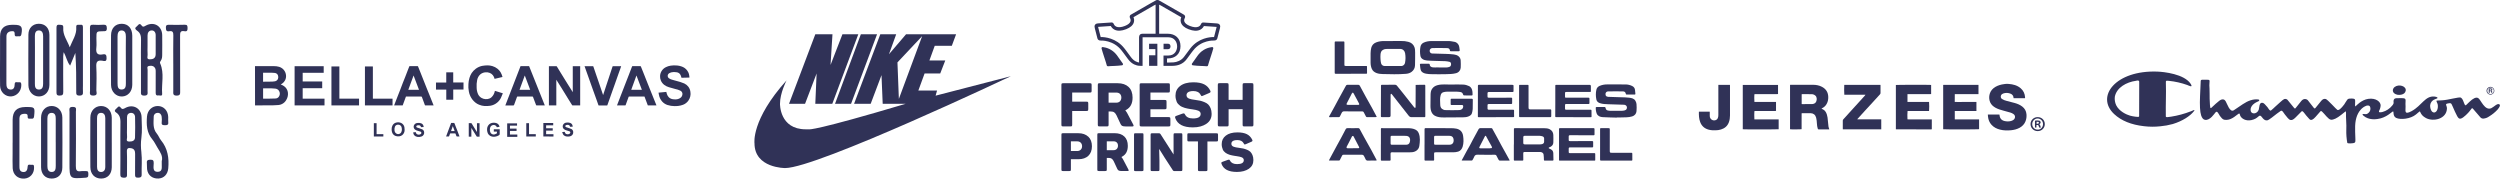
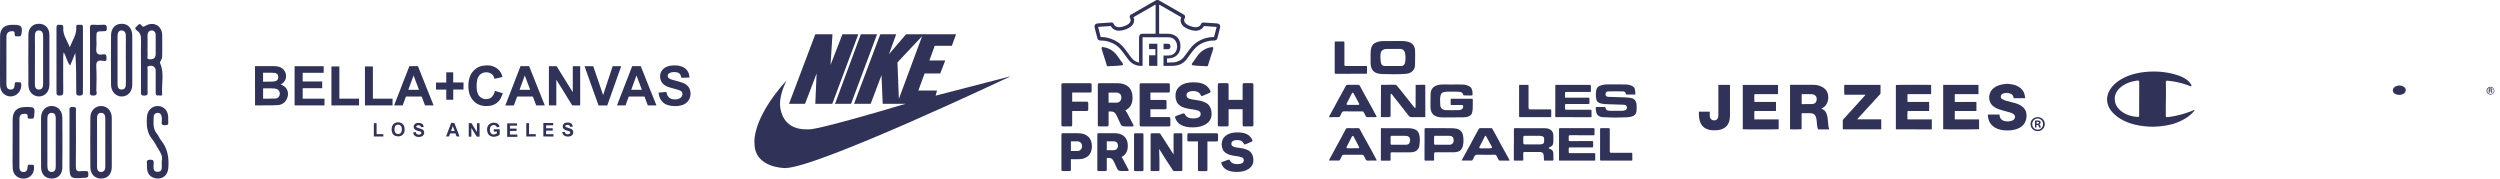
<svg xmlns="http://www.w3.org/2000/svg" id="Layer_2" data-name="Layer 2" viewBox="0 0 1191.09 85.08">
  <defs>
    <style>
      .cls-1 {
        fill: #303257;
        stroke-width: 0px;
      }
    </style>
  </defs>
  <g id="Layer_1-2" data-name="Layer 1">
    <g>
      <g id="Layer_2-2" data-name="Layer 2">
        <g id="Layer_1-2" data-name="Layer 1-2">
          <path class="cls-1" d="m121.48,31.51h9.04c.83-.01,1.67.1,2.47.33,1.1.32,2.04,1.05,2.63,2.03.35.55.56,1.17.63,1.82.12.84-.02,1.7-.38,2.46-.31.65-.79,1.21-1.38,1.62-.23.17-.46.32-.73.5.56.17,1.08.43,1.56.77.96.66,1.62,1.69,1.82,2.84.21,1.3-.06,2.63-.75,3.74-.47.85-1.2,1.54-2.08,1.96-.52.26-1.08.42-1.66.46-.82.06-1.66.12-2.47.13-2.89.03-5.78.04-8.67.05l-.02-18.71Zm3.87,15.5h2.54c1.14,0,2.29-.03,3.43-.09.57-.03,1.1-.29,1.45-.74.5-.62.67-1.44.46-2.21-.22-.96-1.03-1.66-2.01-1.75-.65-.08-1.3-.13-1.96-.14h-3.91v4.93Zm0-8.08h.27c1.39,0,2.77,0,4.16-.05.4,0,.8-.05,1.18-.14.64-.11,1.18-.52,1.45-1.11.17-.4.21-.83.13-1.26-.06-.91-.81-1.61-1.72-1.63-.75-.08-1.51-.08-2.25-.09h-3.23v4.27Z" />
          <path class="cls-1" d="m199.01,65.25l-.51-.13c-.86-.19-1.5-.9-1.61-1.78-.02-.04-.03-.08-.04-.12,0-.04,0-.08,0-.13l1.11-.14c.14,0,.15.08.18.18.07.45.39.81.83.94.49.16,1.02.09,1.46-.19.31-.18.42-.57.24-.88-.07-.13-.18-.22-.32-.28-.4-.15-.82-.26-1.23-.38-.52-.11-1-.33-1.43-.64-.52-.44-.73-1.14-.55-1.79.25-.75.92-1.27,1.7-1.32.58-.1,1.18-.05,1.74.14.65.2,1.13.77,1.22,1.44,0,.08.03.15.04.23,0,.04,0,.08,0,.12l-1.25.07c-.04-.14-.08-.28-.14-.41-.13-.28-.4-.46-.71-.5-.37-.07-.76-.02-1.11.13-.19.08-.32.27-.31.48,0,.21.14.4.34.46.39.15.81.25,1.21.39s.89.29,1.31.49c.53.26.87.78.9,1.37.11.83-.34,1.63-1.11,1.98-.29.1-.59.18-.9.23l-.09.04h-.98Z" />
          <path class="cls-1" d="m265.05,37.99v12.23h-3.53v-18.69h3.51c.12,0,.24.06.29.17.55.92,1.11,1.84,1.69,2.77s1.18,1.91,1.77,2.87c.52.84,1.04,1.68,1.56,2.52.52.84,1.07,1.72,1.66,2.63.29.46.55.93.89,1.43v-12.39h3.53v18.69h-3.59c-.12,0-.24-.06-.29-.17-.69-1.11-1.38-2.21-2.06-3.32l-2.5-4.07c-.62-1-1.24-1.99-1.87-2.99l-1.07-1.69Z" />
          <path class="cls-1" d="m154.22,31.53v3.16h-10.01v4.11h9.3v3.22h-9.3v4.98h10.4v3.22h-14.25v-18.69h13.85Z" />
          <path class="cls-1" d="m313.75,44.14l3.7-.36c.1.35.18.7.29,1.03.17.58.49,1.12.92,1.55.54.51,1.23.83,1.97.92.35.06.71.09,1.06.08.8.02,1.59-.18,2.28-.59.77-.44,1.22-1.27,1.17-2.15-.07-.63-.46-1.18-1.04-1.44-.78-.37-1.6-.64-2.45-.8-1-.28-2-.55-2.99-.84-.8-.24-1.55-.61-2.21-1.11-.73-.56-1.3-1.31-1.63-2.16-.26-.65-.38-1.36-.34-2.06.04-.82.28-1.62.7-2.32.49-.82,1.22-1.48,2.09-1.9.7-.35,1.44-.58,2.21-.7.86-.13,1.73-.17,2.6-.11,1.15.03,2.27.29,3.32.76,1.09.52,1.98,1.4,2.51,2.49.26.51.41,1.06.47,1.63.03.29.07.55.11.85-.04,0-.06.04-.07.04l-1.74.05-1.58.04c-.13,0-.25.03-.38.05-.15-.44-.27-.85-.44-1.25-.33-.79-1.07-1.33-1.92-1.41-.55-.08-1.11-.11-1.66-.08-.67.02-1.32.21-1.89.55-.68.4-.91,1.28-.51,1.96.1.17.24.32.4.44.55.37,1.17.63,1.82.77,1.19.34,2.4.64,3.58.99.66.2,1.31.44,1.94.72.73.35,1.36.86,1.87,1.49.55.71.91,1.55,1.02,2.45.26,1.48-.09,3-.96,4.22-.63.9-1.52,1.59-2.55,1.98-.73.27-1.49.46-2.26.55-.22.03-.45.04-.68.05-.35,0-.7.06-1.05.04-1.18,0-2.35-.18-3.48-.55-.96-.33-1.82-.9-2.5-1.66-.79-.91-1.32-2.01-1.52-3.2-.06-.32-.12-.65-.19-1.02Z" />
          <path class="cls-1" d="m312.74,50.23h-4.09c-.53-1.41-1.06-2.82-1.59-4.23h-7.28c-.14-.02-.27.06-.3.2-.46,1.31-.94,2.61-1.42,3.91-.04.07-.1.11-.18.12h-3.92l.42-1.11,1.34-3.48c.43-1.11.86-2.21,1.29-3.32l1.23-3.17,1.28-3.28c.37-1,.75-2,1.15-3,.17-.43.33-.86.5-1.28.04-.04.1-.07.16-.07h3.8c.09.01.16.06.2.14.4.97.79,1.94,1.17,2.91.45,1.11.89,2.25,1.33,3.36.57,1.44,1.14,2.87,1.72,4.31.45,1.11.91,2.25,1.36,3.38.61,1.51,1.21,3.02,1.82,4.52,0,.03,0,.06,0,.09Zm-9.51-14.27c-.84,2.3-1.66,4.54-2.48,6.81h5.06l-2.58-6.81Z" />
          <path class="cls-1" d="m191.83,50.23h-4.06c.12-.33.24-.63.36-.94.45-1.15.89-2.3,1.34-3.46s.91-2.32,1.37-3.49c.38-.97.75-1.94,1.11-2.92l1.11-2.77c.42-1.07.82-2.14,1.24-3.22.24-.63.46-1.18.71-1.81,0-.06.14-.11.22-.11h3.69c.12-.02.23.05.26.17.3.76.6,1.51.91,2.26.44,1.11.87,2.21,1.32,3.32.59,1.45,1.17,2.92,1.74,4.39.55,1.37,1.11,2.73,1.66,4.1s1.15,2.87,1.72,4.31l.08.17h-3.91c-.13.02-.25-.07-.28-.2-.46-1.25-.93-2.49-1.38-3.74-.04-.21-.24-.34-.45-.31h-7.17l-1.56,4.23Zm7.79-7.46l-2.58-6.81-2.51,6.81h5.09Z" />
          <path class="cls-1" d="m248.01,31.52h4.08l7.48,18.7h-3.89c-.17,0-.24-.06-.3-.23-.48-1.3-.97-2.6-1.46-3.87-.05-.07-.13-.11-.22-.12h-7.12c-.13-.02-.25.06-.27.19,0,0,0,0,0,0-.44,1.25-.91,2.48-1.36,3.73-.04.22-.24.36-.46.33h-3.74c2.42-6.26,4.83-12.5,7.25-18.73Zm2.04,4.51h-.05c-.82,2.24-1.64,4.48-2.47,6.74h5.07c-.85-2.25-1.7-4.5-2.55-6.74Z" />
          <path class="cls-1" d="m239.4,36.68l-3.76.89c-.14-.63-.42-1.23-.82-1.74-.38-.48-.88-.85-1.45-1.08-.66-.27-1.38-.38-2.09-.3-.9.06-1.75.41-2.44.98-.79.7-1.31,1.65-1.5,2.68-.25,1.18-.33,2.39-.25,3.59,0,1.09.24,2.17.68,3.18.35.74.92,1.36,1.63,1.77.58.34,1.24.54,1.91.58.7.06,1.4-.06,2.04-.35.3-.15.58-.33.82-.55.82-.77,1.37-1.79,1.57-2.89.03-.12.06-.17.19-.12l3.43,1.06.21.08c-.31.75-.59,1.5-.93,2.21-.43.85-1.03,1.61-1.77,2.21-.92.77-2.04,1.29-3.22,1.49-.46.08-.93.13-1.41.14-.46.03-.92.03-1.37,0-.91-.06-1.8-.27-2.64-.63-.63-.25-1.22-.59-1.75-1.02-.5-.41-.95-.87-1.36-1.37-.4-.52-.74-1.07-1.03-1.66-.35-.72-.59-1.48-.72-2.27-.22-1.16-.29-2.34-.2-3.51.05-1,.22-2,.5-2.96.24-.8.59-1.56,1.03-2.27.53-.8,1.2-1.51,1.98-2.07.88-.65,1.88-1.11,2.94-1.35.44-.1.88-.16,1.33-.19.47-.05.94-.07,1.41-.07.76.02,1.51.13,2.24.35.88.26,1.7.68,2.42,1.26.61.48,1.13,1.08,1.52,1.75.38.68.68,1.41.87,2.17Z" />
          <path class="cls-1" d="m278.48,31.53h3.97c.12-.02.23.06.25.17.45,1.34.91,2.67,1.36,4l1.2,3.49c.4,1.17.79,2.33,1.19,3.49.28.81.55,1.63.84,2.45,0,.04.04.07.07.13.55-1.61,1.05-3.2,1.58-4.79.57-1.74,1.14-3.47,1.72-5.2.39-1.17.78-2.33,1.15-3.5.02-.15.16-.26.31-.24,0,0,.01,0,.02,0h3.81c-.15.44-.29.87-.44,1.3-.24.69-.5,1.38-.75,2.07-.65,1.84-1.3,3.69-1.95,5.53-.4,1.13-.82,2.27-1.22,3.41l-1.95,5.53c-.09.24-.18.49-.26.73-.02.1-.11.16-.2.15h-3.87c-.12,0-.16-.04-.2-.15-.3-.88-.61-1.77-.93-2.65-.63-1.74-1.26-3.47-1.88-5.21-.55-1.56-1.11-3.12-1.66-4.68-.45-1.28-.91-2.56-1.37-3.84-.24-.74-.51-1.48-.78-2.21Z" />
          <path class="cls-1" d="m173.87,50.22v-18.56h3.78v15.35h9.37v3.21h-13.15Z" />
          <path class="cls-1" d="m171.06,47v3.22h-13.15v-18.56h3.78v15.34h9.37Z" />
          <path class="cls-1" d="m215.94,42.68v4.85h-3.32v-4.85h-4.9v-3.35h4.89v-4.87h3.32v4.84h4.9v3.35l-4.89.02Z" />
          <path class="cls-1" d="m228.48,65.12h-1.21c-.07-.01-.14-.05-.18-.12-.54-.87-1.08-1.74-1.62-2.61-.29-.46-.55-.93-.9-1.44v4.16h-1.24v-6.44h1.24s.07.04.09.08l2.11,3.42.48.74v-4.22h1.23v6.43Z" />
          <path class="cls-1" d="m235.27,61.59h2.81v2.23c.02.26-.12.51-.36.63-.57.35-1.21.58-1.88.67-.85.14-1.72-.04-2.46-.49-.49-.33-.87-.82-1.06-1.38-.22-.57-.31-1.18-.26-1.79.03-.89.43-1.74,1.11-2.32.43-.36.97-.59,1.53-.64.53-.07,1.07-.04,1.59.09.85.19,1.51.85,1.69,1.7.01.04.03.07.05.11l-1.31.23c-.07-.13-.13-.27-.2-.39-.34-.51-.95-.77-1.55-.66-.31.04-.6.15-.85.33-.36.28-.6.69-.66,1.15-.12.59-.1,1.19.08,1.77.25.91,1.19,1.46,2.1,1.21.02,0,.04-.01.07-.02.33-.11.64-.25.94-.42.05-.03.09-.08.11-.14v-.74h-1.49v-1.1Z" />
          <path class="cls-1" d="m186.59,61.61c-.03-.57.09-1.14.33-1.66.35-.82,1.07-1.41,1.94-1.58.79-.19,1.62-.1,2.35.26.79.41,1.35,1.17,1.48,2.05.07.39.1.79.09,1.2.03.95-.38,1.86-1.11,2.47-.42.34-.93.55-1.46.6-.59.09-1.19.03-1.75-.18-.74-.26-1.33-.84-1.6-1.57-.2-.51-.29-1.05-.27-1.6Zm4.88,0c0-.19-.04-.38-.06-.55-.01-.94-.78-1.69-1.71-1.67-.07,0-.14,0-.2.01-.62.03-1.15.43-1.36,1.01-.2.57-.26,1.17-.18,1.77.05.82.64,1.52,1.45,1.69.68.12,1.36-.18,1.72-.77.25-.46.37-.99.35-1.51v.03Z" />
          <path class="cls-1" d="m258.87,65.01v-6.42h4.7v1.11h-3.38v1.41h3.15v1.11h-3.15v1.72h3.5v1.11l-4.84-.03Z" />
          <path class="cls-1" d="m242.96,59.85v1.42h3.15v1.11h-3.15v1.72h3.51v1.11h-4.83v-6.43h4.7v1.08h-3.38Z" />
          <path class="cls-1" d="m267.81,62.93c.4-.05.76-.11,1.11-.14.08.01.14.07.17.14.18.89.91,1.15,1.73,1.01.3-.03.58-.19.76-.43.21-.26.18-.64-.07-.85-.05-.04-.11-.08-.17-.1-.42-.14-.84-.27-1.26-.39-.5-.12-.96-.33-1.37-.63-.53-.44-.74-1.15-.55-1.81.25-.75.93-1.27,1.71-1.32.57-.09,1.16-.05,1.72.13.66.2,1.14.77,1.23,1.46,0,.11.04.22.06.34l-1.27.07c-.05-.15-.1-.3-.17-.45-.14-.26-.4-.43-.69-.46-.37-.07-.76-.03-1.11.14-.19.08-.31.27-.3.48,0,.2.13.39.33.45.4.15.82.27,1.23.4.44.14.88.31,1.31.49.52.26.86.78.89,1.37.11.82-.33,1.61-1.07,1.96-.63.27-1.33.35-2,.25-.5-.05-.97-.24-1.37-.55-.25-.23-.44-.52-.55-.85-.1-.23-.19-.47-.27-.71Z" />
          <path class="cls-1" d="m214.95,58.58h1.39c.08.02.14.07.17.14.56,1.42,1.11,2.85,1.66,4.28.23.61.46,1.22.69,1.83,0,.06.04.12.06.19h-1.27c-.07,0-.13-.05-.17-.12-.15-.39-.3-.77-.44-1.17-.02-.11-.12-.18-.23-.17h-2.16c-.13-.02-.24.07-.27.19-.13.38-.27.74-.39,1.11-.03.12-.08.15-.19.15h-1.27c.81-2.15,1.61-4.29,2.41-6.44Zm1.66,3.87c-.3-.8-.59-1.58-.88-2.37-.29.8-.55,1.57-.84,2.36h.11l1.61.02Z" />
          <path class="cls-1" d="m182.64,63.92v1.11h-4.53v-6.34h1.31v5.23h3.22Z" />
          <path class="cls-1" d="m255.27,63.92v1.11h-4.53v-6.34h1.31v5.23h3.22Z" />
        </g>
      </g>
      <g id="Layer_2-3" data-name="Layer 2">
        <g id="Layer_1-2-2" data-name="Layer 1-2">
          <polygon class="cls-1" points="389.06 35.01 388.44 49.44 396.54 49.44 408.92 16.33 401.36 16.33 395.7 30.96 396.62 16.33 388.44 16.33 375.92 49.44 383.56 49.44 389.06 35.01" />
          <polygon class="cls-1" points="405.48 49.44 417.86 16.33 410.14 16.33 397.84 49.44 405.48 49.44" />
          <path class="cls-1" d="m446.47,43.14h-8.94l2.98-8.14h7.45l2.4-6.19h-7.56l2.54-6.99h8.14l2.04-5.5h-23.84l-8.14,9.51,3.44-9.51h-7.57l-12.49,33.12h7.91l5.15-13.64.57,13.64h11c-43.43,12.95-45.95,12.17-45.95,12.17h-1.72c-12.55,0-12.26-12.17-12.26-12.17,0-5.15,3.12-11.14,3.12-11.14-16.94,18.82-15.27,29.97-15.27,29.97,0,11.89,14.6,11.8,14.6,11.8,15.13,0,107.56-43.77,107.56-43.77-3.44.91-35.87,9.28-35.87,9.28l.69-2.44Zm-18.22,4l-.67-17.42,11.77-12.51-11.11,29.94Z" />
        </g>
      </g>
      <g>
        <path class="cls-1" d="m33.21,22.56c1.23-3.22,3.41-6.05,3.12-9.65-.12-1.55,1.12-.96,1.89-1.09,1.42-.23,1.29.73,1.29,1.65-.01,9.09,0,18.17,0,27.26,0,.97-.06,1.95.01,2.92.09,1.23-.12,1.87-1.64,1.89-1.66.02-1.56-.85-1.56-1.97.02-6.08.01-12.15-.42-18.36-.8,1.95-1.61,3.9-2.48,6.04-1.51-1.79-1.77-4.09-3.08-6.39-.11.95-.22,1.51-.22,2.07-.01,5.6-.05,11.2.02,16.79.02,1.33-.29,1.8-1.73,1.82-1.47.01-1.5-.67-1.5-1.76.02-10.14.03-20.28,0-30.42,0-1.05.09-1.68,1.39-1.56.98.1,1.96-.15,1.84,1.43-.28,3.5,1.99,6.19,3.1,9.34Z" />
        <path class="cls-1" d="m77.07,76.74c.66-2.25-.72-4.28-2.02-6.35-.82-1.3-1.44-2.76-2.42-3.92-2.78-3.25-2.91-7.05-2.6-10.98.24-2.96,2.46-5.05,5.24-4.98,2.77.06,4.8,2.25,4.87,5.27.02.81-.07,1.63.02,2.43.15,1.25-.45,1.46-1.54,1.44-1.02-.02-1.74-.04-1.58-1.39.11-.88.08-1.79-.02-2.67-.13-1.08-.8-1.84-1.91-1.83-1.09.02-1.86.74-1.88,1.84-.04,2.79-.55,5.67,1.53,8.11.78.91,1.16,2.16,1.92,3.08,3.25,3.95,3.92,8.51,3.48,13.41-.25,2.81-2.03,4.75-4.71,4.85-2.92.11-5.02-1.59-5.38-4.44-.12-.96.01-1.95-.1-2.91-.16-1.36.47-1.57,1.68-1.61,1.35-.05,1.58.47,1.58,1.67,0,1.65-.71,4.19,1.95,4.11,2.56-.07,1.74-2.58,1.88-4.25.01-.16,0-.32,0-.89Z" />
        <path class="cls-1" d="m6.02,67.97c0-3.65-.02-7.31,0-10.96.03-4.02,1.97-5.95,5.97-6.02.16,0,.32,0,.49,0,4.14-.02,4.21.11,3.77,4.36-.1.97-.44,1.31-1.33,1.19-.71-.09-1.83.39-1.74-.98.07-1.12-.41-1.37-1.42-1.35-1.17.02-2.12.27-2.42,1.53-.13.54-.08,1.13-.08,1.7,0,7.15,0,14.29-.01,21.44,0,1.35-.04,2.83,1.63,3.06,1.63.22,2.24-.97,2.28-2.47.05-1.59,1.27-.81,2-.94,1.15-.21,1.04.63,1.06,1.38.06,2.81-1.94,5.04-4.69,5.18-3.03.15-5.31-1.81-5.49-4.92-.13-2.35-.03-4.71-.04-7.06,0-1.71,0-3.41,0-5.12Z" />
        <path class="cls-1" d="m.02,28.72c0-3.81-.04-7.62.01-11.43.05-3.64,1.95-5.43,5.63-5.47.32,0,.65,0,.97,0,3.61,0,4.25.88,3.55,4.56-.18.95-.72.98-1.36.9-.68-.09-1.78.5-1.82-.88-.02-.86.04-1.59-1.22-1.55-1.17.04-2.1.36-2.54,1.47-.2.5-.17,1.11-.17,1.67-.01,7.22,0,14.43-.02,21.65,0,1.39.13,2.79,1.74,3.01,1.67.23,2.21-.96,2.21-2.48,0-1.59,1.24-.82,1.97-.97,1.01-.2,1.18.39,1.19,1.27.05,2.84-2.02,5.26-4.77,5.47-2.79.21-5.28-2.05-5.35-5.06-.09-4.05-.02-8.11-.02-12.16,0,0-.02,0-.02,0Z" />
-         <path class="cls-1" d="m82.55,30.27c0-4.46-.06-8.91.03-13.36.03-1.52-.29-2.33-1.97-2.03-1.38.25-1.53-.52-1.57-1.68-.05-1.33.6-1.41,1.62-1.39,2.43.04,4.86.09,7.29-.02,1.32-.06,1.4.55,1.41,1.58.02,1.1-.23,1.75-1.45,1.5-2.07-.41-2.13.78-2.11,2.36.06,8.75.02,17.5.04,26.24,0,1.21.09,2.08-1.68,2.08-1.88,0-1.6-1.06-1.6-2.17,0-4.37,0-8.75,0-13.12Z" />
        <path class="cls-1" d="m42.89,28.54c0-5.03.04-10.07-.03-15.1-.02-1.25.27-1.75,1.6-1.65,1.53.12,3.09.1,4.62,0,1.3-.08,1.82.22,1.83,1.68,0,1.57-.84,1.4-1.85,1.41-3.13.04-3.13.05-3.13,3.27,0,1.54.15,3.1-.03,4.62-.29,2.45.44,3.67,3.07,3.14,1.62-.33,1.8.51,1.8,1.89,0,1.8-1.28,1.24-2.01,1.13-2.4-.35-3.02.57-2.88,2.91.21,3.72.11,7.47.02,11.2-.02.95.86,2.46-1.42,2.5-2.16.03-1.58-1.31-1.59-2.39-.03-4.87-.01-9.74-.01-14.61Z" />
        <path class="cls-1" d="m33.11,67.93c0-4.87-.01-9.73.01-14.6,0-1.1-.52-2.44,1.61-2.4,2.04.03,1.43,1.33,1.43,2.3.03,8.6.08,17.2-.03,25.79-.03,1.96.37,2.88,2.47,2.53.71-.12,1.46.05,2.19-.04,1.16-.13,1.34.46,1.3,1.43-.04.91.12,1.61-1.29,1.72-7.69.57-7.69.62-7.69-7,0-3.24,0-6.49,0-9.73Z" />
        <path class="cls-1" d="m76.33,30.29c-.26-.59-.03-.92.24-1.3.66-.91.71-1.96.71-3.02.01-3.08.06-6.16,0-9.24-.09-4.38-3.96-6.63-7.81-4.53-.77.42-1.33.89-2-.05-1.13-1.57-1.65-.02-2.37.49-1.27.88-.37,1.55.3,2.03,1.59,1.13,1.84,2.64,1.79,4.45-.1,3.89-.03,7.78-.03,11.67,0,4.22,0,8.43,0,12.65,0,1.13-.25,2.14,1.62,2.11,1.96-.03,1.51-1.19,1.52-2.23.02-3.32-.02-6.65.03-9.97.01-.64-.48-1.64.5-1.88.9-.22,1.91-.3,2.72.53.65.67.63,1.45.63,2.26,0,3.32.03,6.65-.01,9.97-.01.94.32,1.42,1.25,1.23.66-.13,1.94.61,1.83-.79-.37-4.79,1.12-9.71-.91-14.38Zm-2.17-4.33c-.03,1.77-1.24,2.32-2.79,2.31-1.72,0-.99-1.35-1.04-2.15-.11-1.45-.03-2.91-.03-4.37,0-1.62.03-3.24,0-4.85-.03-1.34.66-2.33,1.87-2.4,1.26-.07,2,.89,2,2.24,0,3.07.04,6.15,0,9.22Z" />
        <path class="cls-1" d="m53.25,67.99c0-3.98.03-7.96,0-11.94-.03-3.28-2.21-5.58-5.16-5.54-2.84.04-5.02,2.28-5.04,5.47-.06,7.88-.05,15.75,0,23.63.02,3.38,2.14,5.5,5.22,5.46,2.99-.04,4.94-2.09,4.98-5.38.05-3.9.01-7.8.01-11.69Zm-3.08,11.6c0,1.29-.63,2.31-1.94,2.35-1.53.05-1.99-1.1-1.99-2.47,0-3.89,0-7.78,0-11.67,0-3.81.02-7.62-.01-11.43-.01-1.38.38-2.57,1.87-2.6,1.45-.03,2.06,1.1,2.06,2.48,0,7.78,0,15.56,0,23.34Z" />
-         <path class="cls-1" d="m67.37,72.64c-.29-2.41-.33-4.64,0-7.05.43-3.19.16-6.48.09-9.73-.09-4.21-3.98-6.47-7.72-4.45-.89.48-1.48.87-2.22-.12-.94-1.27-1.43-.08-2.05.42-.72.58-1.17,1.2-.15,1.87,2.27,1.5,2.1,3.76,2.06,6.06-.07,3.49-.02,6.98-.02,10.47,0,4.22.04,8.44-.03,12.66-.02,1.26.14,1.86,1.65,1.9,1.7.05,1.54-.87,1.53-1.97-.03-3.49.1-6.99-.05-10.47-.08-1.81.87-1.83,2.07-1.61,1.47.26,1.87,1.33,1.85,2.7-.03,3.25.02,6.49-.03,9.74-.02,1.06.13,1.63,1.42,1.58,1.14-.04,1.77-.14,1.73-1.56-.1-3.49.27-7.02-.14-10.46Zm-3.03-7.18c-.06,1.6-1.3,2.01-2.78,1.98-1.82-.03-.94-1.36-1.01-2.1-.14-1.44-.04-2.9-.04-4.36,0-1.7,0-3.39,0-5.09,0-1.24.68-2.06,1.86-2.11,1.21-.05,1.96.81,1.98,1.99.06,3.23.11,6.46-.02,9.69Z" />
        <path class="cls-1" d="m29.7,55.98c-.02-3.18-2.18-5.44-4.99-5.48-2.96-.05-5.12,2.24-5.15,5.56-.04,3.9,0,7.79,0,11.69,0,3.98-.03,7.96.01,11.94.03,3.28,2,5.35,4.99,5.38,3.07.03,5.11-1.92,5.14-5.21.07-7.96.06-15.91,0-23.87Zm-3.14,11.81c0,3.73-.02,7.46,0,11.19.01,1.49-.17,2.99-2.01,2.95-1.59-.03-1.97-1.37-1.97-2.81.02-7.54.01-15.08,0-22.62,0-1.47.46-2.75,2.07-2.72,1.64.03,1.93,1.39,1.91,2.83-.04,3.73-.01,7.46-.01,11.19Z" />
        <path class="cls-1" d="m63.02,28.7c0-3.9.03-7.79,0-11.69-.03-3.49-1.94-5.64-4.96-5.68-3.06-.04-5.13,2.05-5.16,5.5-.06,7.88-.06,15.75,0,23.63.03,3.23,2.39,5.6,5.24,5.51,2.81-.09,4.85-2.37,4.88-5.57.04-3.9,0-7.79,0-11.69Zm-3.06-.06c0,3.65-.02,7.3.01,10.94.01,1.48-.1,2.99-1.92,3.07-1.87.08-2.04-1.42-2.04-2.91.02-7.46.03-14.92-.01-22.37,0-1.47.36-2.84,1.88-2.86,1.67-.03,2.12,1.36,2.09,2.94-.06,3.73-.02,7.46-.02,11.19Z" />
        <path class="cls-1" d="m23.54,16.61c-.03-3.26-2.02-5.3-5.06-5.29-2.87.01-4.94,2.07-4.95,5.14-.05,8.04-.05,16.07,0,24.11.02,3.11,2.26,5.41,5.06,5.38,2.84-.03,4.93-2.3,4.95-5.48.03-3.9,0-7.79,0-11.69,0-4.06.03-8.12,0-12.18Zm-3,23.34c0,1.45-.36,2.75-2.03,2.71-1.69-.03-1.91-1.37-1.89-2.81.05-3.81.02-7.62.02-11.43,0-3.73.04-7.46-.02-11.19-.02-1.49.37-2.77,1.96-2.73,1.55.04,1.97,1.33,1.97,2.82-.04,7.54-.03,15.08-.01,22.62Z" />
      </g>
      <g id="Layer_2-4" data-name="Layer 2">
        <g id="Layer_1-2-3" data-name="Layer 1-2">
-           <path class="cls-1" d="m1187.03,51.51c-3.26,1.5-5.05-4.09-6.36-4.8-.97-.54-2.36.09-4.18,1.85l-1.57,1.52c-.62.6-1.07-1.56-1.53-2.42-.2-.46-.52-.86-.93-1.16-.88-.44-5.98,1.16-8.99,1.29l-2.36.11c-.76.04.17,1.07.31,1.88.31,1.73-.34,3.48-1.38,3.76-1.83.47-2.36-2.49-2.2-3.53.38-2.57,3.08-2.96,3.26-3.1.54-.38,0-.77-1.19-.9-4.48-.49-5.98,4.24-10.95,6.95-3.83,2.09-2.73-.6-2.86-2.21-.31-3.85,1.3-4.12-3.7-3.97-.38,0-1.52-.13-1.86.68-.54,1.28.42,1.42-.78,2.81-1.2,1.51-2.85,2.6-4.72,3.1-2.56.58-1.39-.69-1.16-1.43.17-.5.29-1.02.34-1.55.15-1.78-2.15-3.84-5.91-3.29-3.3.49-5.83,3.37-5.91,3.44l-.19.12h-.1c-.09-.4-.11-.82-.06-1.23.03-1.93.3-2.4-1.4-2.47-1.98-.1-2.07.27-2.41.67-.54.66-.88,1.48-1.38,2.15-1.49,1.99-2.57,2.86-3.24,2.6-.42-.16-4.69-5.02-5.56-5.22-.87-.19-1.49.13-2.15.91l-2.79,3.43c-.23.28-.51.21-.84-.23l-2.69-3.44c-.5-.63-1.98-1.18-3.16.28l-2.78,3.47c-.18.21-.41.15-.7-.21l-3.13-3.83c-.42-.39-1.02-.51-1.56-.32-.73.26-2.6,2.21-4.3,3.64-.61.54-1.14,1.13-1.78,1.61l-.24.18c-.6.29-1.16-.97-1.67-1.61-1-1.22-1.71-1.89-2.12-2.01-1.91-.57-1.67,2.25-2,3.22-.78,2.25-3.87,2.47-3.89.06,0-2.75,3.56-3.94,3.76-4.06.3-.2.84-.77-.32-.88-2.2-.21-4.58.55-7.16,2.28l-4.27,2.88c-1.91,1.27-3.28-3.36-3.81-4.13-.24-.36-.64-1.3-1.99-.98-.57.13-1.5.8-2.79,1.99l-2.2,2.03c-.16.15-.3.11-.41-.1s-.23-1.64-.32-4.3c-.05-1.61.04-3.26-.06-4.88-.1-1-.1-2.01,0-3.01,0-.18.04-.37.03-.54,0-.72-.57-.59-1.95-.61-1.3,0-2.24-.21-2.27.6l-.32,7.06c-.2,4.52-.04,7.63.51,9.3.42,1.32,1.07,2.04,1.88,2.15,2.38.38,4.49-3.03,4.86-3.41s.63-.77,1.21-.08c.4.48.63,1.07,1,1.61,1.41,1.9,1.89,1.91,3.31,1.88,2.48-.06,4.97-2.6,5.54-2.89.72-.38.63.39.76.73.6,1.64,2.83,2.84,5.41,2.27,3.22-.71,3.3-2.39,4.3-2.06.65.21,1.46,2.42,3.16,2.2.97-.12,3.22-2.15,4.66-3.2,1.02-.76,1.61-1.18,1.79-1.29.95-.54,1.07.78,3.36,3.32.83.91,1.74,1.82,3.69-.16l2.91-2.94c.66-.66,1.52,1.41,3.59,3.48.12.14.25.28.4.39.65.45,1.56.03,2.69-1.27l2.31-2.63c.2-.23.47-.18.82.14,1.34,1.22,2.94,3.72,4.23,3.84,1.17.1,2.78-.67,4.84-2.3l1.96-1.57c.63-.5.18,1.17.44,4.67.09,1.34.1,2.69.05,4.04-.06,2.07.1,4.15.47,6.19.32.47,2.64.19,3.07.09,1.01-.24.78-1.04.77-2.47,0-.96-.1-1.91-.1-2.86,0-.49.04-.98,0-1.47-.1-3.89.75-6.88,2.54-8.98.78-.94,1.8-1.66,2.96-2.06.96-.18,1.52.06,1.68.75.28.95,0,1.97-.73,2.65-1.05,1.02-1.53.6-2.47.59-.63,0-.63.27,0,.83,2.51,2.23,6.15,1.64,6.62,1.57,4.3-.54,6.89-3.51,7.43-3.62s-.27,2.27,1.56,3.11c2.04.95,6.82.48,9.39-1.66l1.61-1.36c.67-.54.12,1.47,3.17,3.08,3.55,1.88,9.81.4,9.98-4.54.05-1.42-1.16-2.15.34-2.41,2.25-.42,1.53-.16,3.48,3.9.54,1.07.87,1.76,1,2.02.37.61.75,1.5,1.78,1.28,1.34-.3,3.76-3,3.96-3.26l1.27-1.61c.14-.18.34-.11.59.19l3.56,4.13c.38.4.93.6,1.48.54.95-.1,1.87-.45,2.64-1.02,1.53-.91,2.92-2.05,4.11-3.37.99-1.2,1.27-1.98.85-2.33-.98-.82-2.62,1.15-3.86,1.72" />
          <path class="cls-1" d="m1043.72,53.06c-3,1.17-6.12,2.02-9.31,2.52-2.91.45-2.52.27-2.54-.88-.09-5.01.2-10.03.03-15.05-.04-1.32,0-1.26,1.47-1.13,2.99.31,5.93.98,8.75,1.99.57.2,2.98,1.55,1.57-.6-3.04-4.63-12.68-5.69-15.89-5.8-19.75-.73-29.56,11.82-20.54,20.24,3.4,3.17,8.15,5.1,14.25,5.78,2.57.31,5.17.32,7.75.04,2-.18,3.98-.54,5.91-1.07,4.8-1.46,8.26-3.87,9.92-5.91,1.2-1.48-.43-.47-1.38-.1m-24.56,2.17c.02.15-.05.31-.18.4-.25.16-2.82-.17-4.15-.56-1.7-.49-5.16-2.02-6.62-5.01-.56-1.24-.78-2.6-.63-3.96.84-4.43,5.58-7.02,10.09-7.63.33-.12.68-.16,1.03-.11.48.07.48.24.51.61l-.04,16.26Z" />
          <path class="cls-1" d="m1142.12,45.13c.73.18,3.68.24,4.05-1.92.37-2.15-3.22-3.33-5.28-1.76-1.16.89-1.49,3,1.24,3.68" />
          <path class="cls-1" d="m1186.54,45.09c1.03,0,1.86-.84,1.85-1.86,0-1.03-.84-1.86-1.86-1.85-1.02,0-1.85.83-1.85,1.85,0,1.02.84,1.85,1.86,1.85m0-3.4c.87-.02,1.59.66,1.61,1.53.02.87-.66,1.59-1.53,1.61-.87.02-1.59-.66-1.61-1.53,0,0,0-.01,0-.02,0-.87.7-1.57,1.56-1.57" />
          <path class="cls-1" d="m1186.15,43.42h.41c.19,0,.39.16.39.49,0,.12,0,.24.03.35h.41c-.05-.21,0-.43-.04-.64-.03-.18-.16-.32-.34-.37.25-.06.42-.28.41-.54,0-.32-.26-.58-.57-.58-.02,0-.03,0-.05,0h-1.07v2.12h.44v-.85Zm0-.9h.54c.17,0,.31.13.32.31,0,0,0,0,0,0,0,.17-.13.3-.3.31,0,0,0,0,0,0h-.54l-.02-.62Z" />
        </g>
      </g>
      <g>
        <path class="cls-1" d="m867.82,51.74c.41.23.81.4,1.16.65.74.55,1.13,1.35,1.41,2.2.3.9.39,1.84.46,2.78.08.97.17,1.94.3,2.9.06.45.26.88.4,1.35-.1,0-.21.03-.33.03-1.53,0-3.06,0-4.59,0-.46,0-.47,0-.61-.43-.25-.76-.32-1.55-.38-2.34-.07-.92-.1-1.86-.35-2.76-.18-.64-.45-1.24-1.01-1.66-.46-.34-.98-.51-1.55-.52-1.38,0-2.76,0-4.14,0-.06,0-.12.02-.23.04-.03,1.27-.01,2.53-.01,3.8,0,1.26,0,2.52,0,3.76-.35.13-4.99.15-5.51.04v-21.15c.15-.01.28-.03.41-.03,3.52,0,7.05-.02,10.57,0,1.48.01,2.92.27,4.25.98,1.93,1.03,2.93,2.63,2.98,4.82.02.99-.13,1.94-.53,2.85-.48,1.07-1.22,1.91-2.28,2.45-.14.07-.28.15-.42.23Zm-9.44-2.18c.11.02.17.04.23.04,1.59,0,3.18.02,4.76-.01.36,0,.74-.14,1.07-.29.91-.42,1.18-1.53,1.1-2.42-.05-.54-.25-1.02-.68-1.37-.5-.42-1.09-.63-1.73-.64-1.47-.02-2.94-.02-4.4-.02-.11,0-.23.03-.35.05v4.68Z" />
        <path class="cls-1" d="m925.8,61.58v-21.08s.02-.02.03-.03c.01,0,.02-.02.03-.03.04-.01.09-.02.13-.02,5.47,0,10.95,0,16.42,0,.06,0,.12.01.21.03v4.39h-11.29c-.04,1.26,0,2.46-.02,3.72,1.16.06,2.3.02,3.43.02,1.15,0,2.31,0,3.46,0s2.27,0,3.44,0v4.3h-10.31v4.01h11.58v4.67c-.35.12-16.68.14-17.13.01Z" />
        <path class="cls-1" d="m835.84,56.9h11.58v4.67c-.35.11-16.62.13-17.1.02v-21.14h16.8v4.38c-1.24.04-2.48.01-3.72.02-1.26,0-2.52,0-3.78,0-1.24,0-2.49,0-3.72,0-.12.33-.14,3.17-.03,3.73h10.29v4.28c-1.13.06-2.26.02-3.39.03-1.15,0-2.31,0-3.46,0h-3.4c-.12.36-.16,3-.06,4.01Z" />
        <path class="cls-1" d="m903.26,61.59v-21.1c.33-.1,16.18-.13,16.8-.03v4.35c-.13.01-.27.03-.41.03-3.43,0-6.87,0-10.3,0-.18,0-.35,0-.56,0v3.73c.87.01,1.72,0,2.56,0,.87,0,1.74,0,2.61,0h2.56c.85,0,1.71,0,2.55,0,.11.41.11,3.91,0,4.31h-10.23c-.11.35-.14,3.26-.05,3.97.18.01.36.03.55.03,3.49,0,6.99,0,10.48,0,.17,0,.35,0,.56,0v4.66s-.03.04-.04.05c-.01,0-.03.02-.04.02-.1.01-.21.03-.31.03-5.52,0-11.04,0-16.56-.01-.04,0-.08-.02-.18-.05Z" />
        <path class="cls-1" d="m947.1,54.57h5.48c.03.11.06.21.07.31.16,1.55.96,2.47,2.47,2.8.99.22,2,.23,2.98-.03.38-.1.77-.27,1.1-.49.96-.63,1.22-2.07.05-2.85-.43-.29-.91-.53-1.41-.68-1.08-.34-2.19-.61-3.29-.91-1.32-.36-2.63-.73-3.83-1.4-1.08-.61-1.98-1.39-2.51-2.54-.93-2.04-.6-5.04,1.61-6.79,1.17-.93,2.51-1.44,3.95-1.75,1.07-.23,2.16-.36,3.25-.26,2.09.17,4.08.66,5.72,2.08,1.28,1.1,1.94,2.52,2.07,4.2,0,.12,0,.24,0,.36,0,.04-.02.08-.04.15h-5.4c-.01-.05-.03-.11-.04-.16-.05-1.02-.6-1.68-1.52-2.02-1.04-.39-2.11-.43-3.18-.13-.24.07-.47.19-.69.32-.82.48-.98,1.8-.1,2.39.62.41,1.31.65,2.02.84,1.36.36,2.73.69,4.08,1.07,1.26.35,2.46.85,3.52,1.66,1.21.92,1.89,2.15,2.03,3.66.11,1.16-.03,2.3-.47,3.4-.55,1.38-1.53,2.38-2.82,3.08-1.26.68-2.62,1.02-4.03,1.16-1.78.18-3.56.15-5.31-.3-1.54-.39-2.92-1.08-4.01-2.27-1.01-1.1-1.53-2.42-1.69-3.88-.03-.31-.05-.62-.07-.98Z" />
        <path class="cls-1" d="m896.3,61.63h-18.3c-.01-.16-.03-.3-.03-.45,0-1.23,0-2.46,0-3.69,0-.26.08-.44.26-.64,1.22-1.34,2.43-2.68,3.65-4.03,1.49-1.64,2.98-3.27,4.47-4.91.73-.8,1.45-1.59,2.17-2.4.08-.08.13-.19.25-.37-.91,0-1.74,0-2.57,0-.84,0-1.68,0-2.52,0h-4.98c-.09-.36-.12-4.18-.03-4.72h17.24c.01.12.04.23.04.34,0,1.18,0,2.37,0,3.55,0,.26-.09.45-.26.64-1.18,1.29-2.35,2.59-3.54,3.88-1.16,1.27-2.33,2.53-3.5,3.8-1.22,1.34-2.44,2.68-3.66,4.02-.03.03-.05.07-.08.13.13.15.3.09.45.09,1.35,0,2.7,0,4.05,0,2.11,0,4.23,0,6.34,0h.55v4.73Z" />
        <path class="cls-1" d="m818.69,40.43h5.52c0,.17.02.31.02.46,0,4.71,0,9.42,0,14.13,0,1.1-.15,2.18-.53,3.22-.66,1.79-1.96,2.9-3.76,3.45-.85.26-1.72.38-2.61.39-1.07.02-2.12-.01-3.17-.28-2.02-.52-3.42-1.72-4.15-3.69-.58-1.58-.64-3.21-.6-4.9h5.16c0,.17.02.32.02.46,0,.54,0,1.08,0,1.62.02,1.59,1.66,2.57,3.08,1.83.36-.19.61-.48.76-.86.19-.47.25-.95.25-1.45,0-4.6,0-9.21,0-13.81,0-.18,0-.36,0-.58Z" />
        <path class="cls-1" d="m970.86,55.81c1.55-.05,3.35,1.14,3.36,3.3.01,1.84-1.41,3.38-3.41,3.36-1.93-.01-3.39-1.52-3.39-3.35,0-2,1.65-3.37,3.44-3.32Zm-.06,5.94c1.21.12,2.58-.93,2.57-2.64,0-1.56-1.22-2.65-2.59-2.66-1.3,0-2.57,1.15-2.55,2.7.02,1.67,1.35,2.68,2.57,2.6Z" />
        <path class="cls-1" d="m971.59,59.17c.54.42.54,1.04.74,1.62h-.78c-.07-.21-.15-.42-.21-.63-.15-.53-.27-.63-.81-.62-.07,0-.15.01-.27.03-.02.4-.04.79-.06,1.21h-.67v-3.27c.42-.15.87-.1,1.31-.11.24,0,.48.03.71.08.41.1.64.39.68.8.03.36-.16.62-.48.79-.04.02-.07.05-.16.11Zm-1.28-.14c.29-.04.53-.06.76-.12.24-.06.35-.25.34-.46,0-.21-.15-.39-.39-.43-.23-.03-.46,0-.71,0v1.01Z" />
      </g>
      <g>
        <path class="cls-1" d="m663.61,19.54c1.3,0,2.6.03,3.9,0,1.18-.04,2.33.08,3.46.39,1.36.37,2.38,1.12,2.91,2.52.33.87.32,1.75.34,2.63.03,2.01-.02,4.02-.06,6.03-.03,1.3-.61,2.36-1.63,3.13-.77.58-1.7.85-2.66.93-3.73.31-7.47.2-11.2.1-.96-.03-1.93-.12-2.85-.47-.99-.39-1.79-.97-2.23-1.97-.42-.96-.59-1.96-.6-3-.01-1.48-.04-2.97,0-4.45.03-.87.1-1.76.32-2.6.32-1.22,1.09-2.09,2.32-2.58,1.23-.49,2.49-.65,3.8-.64,1.39,0,2.78,0,4.18,0h0Zm.04,11.91s0,0,0,0c1.36,0,2.72.02,4.08,0,.76-.01,1.51-.7,1.66-1.44.31-1.56.33-3.12.05-4.69-.21-1.17-1.12-2-2.32-2.01-2.27-.03-4.54-.03-6.81.02-.47,0-.97.2-1.4.42-.89.46-1.12,1.34-1.19,2.25-.05.72-.05,1.45,0,2.18.04.66.12,1.32.27,1.95.19.79.86,1.3,1.67,1.32,1.33.02,2.66,0,3.99,0Z" />
        <path class="cls-1" d="m691.83,40.27c1.82,0,3.63-.07,5.44.03.88.05,1.79.33,2.59.7,1.1.51,1.54,1.56,1.67,2.72.05.44.04.88.06,1.31.01.29-.12.47-.42.46-1.23,0-2.45,0-3.68-.03-.13,0-.34-.2-.38-.34-.2-.73-.61-1.21-1.39-1.29-.55-.06-1.11-.15-1.66-.15-1.56-.02-3.12-.03-4.68,0-.6.01-1.21.1-1.78.28-.63.2-1.01.68-1.21,1.35-.45,1.51-.25,3.04-.21,4.55.02.72.18,1.55.87,2.02.41.28.93.55,1.41.57,2.27.06,4.54.09,6.81,0,1.05-.04,1.85-.69,1.85-1.81,0-.41-.17-.6-.6-.6-1.59,0-3.18,0-4.77,0-.52,0-.61-.09-.6-.59,0-.59,0-1.18,0-1.77-.01-.61.05-.65.66-.64,1.62.02,3.24.01,4.86.01,1.48,0,2.97,0,4.45-.01.43,0,.59.16.58.59-.03,1.42.01,2.85-.05,4.27-.03.7-.18,1.4-.38,2.07-.23.78-.9,1.19-1.61,1.49-.83.35-1.72.43-2.62.44-3.02.01-6.05.05-9.07.06-.77,0-1.55,0-2.31-.14-1.43-.25-2.74-.77-3.49-2.14-.54-.98-.64-2.07-.65-3.16-.02-1.83,0-3.66.06-5.49.03-.94.15-1.89.72-2.71.63-.91,1.48-1.44,2.54-1.73,2.31-.63,4.67-.22,7-.32Z" />
        <path class="cls-1" d="m674.47,40.47c.32-.01.6-.03.88-.04,1.12-.02,2.24-.05,3.36-.05.11,0,.25.14.33.25.05.07.02.21.02.31,0,4.81,0,9.62.01,14.43,0,.31-.06.46-.43.45-2-.02-4-.04-5.99,0-.67.02-1.09-.17-1.51-.71-1.8-2.35-3.65-4.66-5.48-6.98-.85-1.08-1.68-2.16-2.54-3.24-.08-.1-.23-.16-.35-.23-.08.13-.22.26-.23.39-.03.36-.01.73-.01,1.09,0,2.83,0,5.66,0,8.49,0,.12,0,.24,0,.36q.03.81-.77.81c-1.15,0-2.3-.01-3.45,0-.29,0-.41-.08-.41-.39.02-4.74.03-9.47.05-14.21,0-.8,0-.8.81-.8,1.97-.01,3.93-.05,5.9-.03.28,0,.64.15.82.36,1.06,1.25,2.08,2.54,3.1,3.83,1.12,1.4,2.22,2.82,3.33,4.23.62.79,1.24,1.58,1.88,2.36.11.13.29.21.44.31.07-.16.21-.33.21-.49.02-2.39.03-4.78.03-7.17,0-1.09,0-2.18,0-3.36Z" />
-         <path class="cls-1" d="m686.06,19.55c1.17,0,2.33.03,3.5,0,1.19-.04,2.35.16,3.5.4,1.14.24,2.03,1.25,2.18,2.4.06.48.14.96.2,1.44.06.48-.1.63-.57.63-1.2,0-2.39,0-3.59,0-.28,0-.46-.04-.48-.38-.05-.64-.52-1.1-1.18-1.12-1.42-.05-2.84-.07-4.26-.07-.98,0-1.97.02-2.95.06-.58.02-1.05.41-1.2.89-.17.57-.01,1.14.47,1.48.19.13.47.2.71.21,2.18.07,4.35.11,6.53.19,1.25.05,2.51.08,3.75.26.76.11,1.55.3,2.2.83.66.53,1,1.23,1.05,2.02.07,1.13.07,2.27.02,3.4-.05,1.18-.84,2.3-2.19,2.67-1.65.45-3.32.43-4.99.48-2.18.06-4.36.04-6.54,0-.94-.01-1.89-.05-2.8-.23-1.06-.21-2.14-.62-2.52-1.75-.28-.86-.29-1.81-.4-2.72,0-.08.19-.26.29-.26,1.36-.02,2.72-.03,4.08-.01.1,0,.29.2.29.31.04,1.02.74,1.34,1.56,1.42.63.06,1.27.02,1.9.02,1.5.01,3,.06,4.49.03.53-.01,1.08-.14,1.57-.35.5-.21.66-.74.66-1.26,0-.49-.2-.94-.69-1.07-.69-.17-1.41-.3-2.12-.33-1.53-.08-3.05-.08-4.58-.13-1.36-.04-2.72-.07-4.08-.19-.78-.07-1.55-.27-2.21-.74-.5-.37-.82-.85-.93-1.49-.25-1.44-.26-2.88.02-4.32.18-.92.71-1.58,1.55-1.97,1.15-.52,2.38-.74,3.65-.74,1.36,0,2.72,0,4.09,0h0Z" />
        <path class="cls-1" d="m770.35,56.04c-2.27-.07-4.54-.1-6.8-.23-1.16-.07-2.25-.48-2.79-1.63-.25-.53-.33-1.15-.44-1.74-.06-.34-.03-.69-.05-1.04-.02-.27.1-.41.36-.41,1.33,0,2.66-.02,4,0,.11,0,.29.24.32.39.12.76.39,1.1,1.12,1.28.31.08.63.11.94.12,1.92.01,3.84.02,5.77,0,.43,0,.87-.08,1.29-.19.78-.21,1.11-.76,1.06-1.51-.05-.7-.73-1.16-1.39-1.18-2.43-.08-4.87-.14-7.3-.23-1.42-.05-2.85-.06-4.21-.53-.85-.29-1.5-.84-1.68-1.79-.29-1.55-.33-3.1.03-4.64.2-.87.78-1.48,1.59-1.81,1.11-.46,2.28-.68,3.48-.68,2.92,0,5.84-.01,8.76.01,1.11,0,2.19.25,3.18.73.79.38,1.31,1.01,1.39,1.93.05.57.1,1.14.17,1.71.04.32-.08.45-.39.45-1.26,0-2.51,0-3.77,0-.25,0-.37-.09-.4-.36-.07-.66-.57-1.13-1.24-1.14-2.39-.02-4.78-.06-7.17,0-1.11.03-1.49,1.11-1.13,1.98.12.31.69.59,1.07.61,2.11.11,4.23.13,6.35.2,1.27.04,2.55.05,3.8.22,1.05.14,2.17.34,2.81,1.33.32.49.57,1.1.61,1.67.09,1.14.1,2.3,0,3.44-.11,1.18-.85,2.09-2.08,2.47-1.83.57-3.71.4-5.58.49-.56.03-1.12,0-1.68,0,0,.02,0,.03,0,.05Z" />
        <path class="cls-1" d="m721.28,68.82c0-2.33,0-4.66,0-6.99,0-.77-.01-.77.75-.77,4.55,0,9.11-.01,13.66.02.9,0,1.82.06,2.65.5,1.08.56,1.66,1.48,1.72,2.67.06,1.22.03,2.45,0,3.67-.02,1-.6,1.64-1.44,2.08-.17.09-.38.1-.54.2-.11.07-.23.2-.25.32-.01.06.16.18.27.24.42.23.89.38,1.25.67.47.4.68.98.7,1.61.03,1.04.04,2.09.07,3.13,0,.26-.12.35-.36.35-1.27,0-2.54,0-3.81,0-.3,0-.38-.13-.38-.46,0-.79-.05-1.59-.15-2.38-.12-.92-.93-1.26-1.64-1.27-2.45-.04-4.9-.02-7.35-.01-.55,0-.7.17-.7.72,0,1,0,2,.02,3,0,.3-.08.4-.38.4-1.23,0-2.45,0-3.68,0-.33,0-.45-.1-.45-.45.01-2.42,0-4.84,0-7.26,0,0,0,0,.01,0Zm8.88-4.12c-1.2,0-2.39,0-3.59,0-.65,0-.81.16-.83.8-.02.8-.01,1.6,0,2.41,0,.74.15.88.88.88,2.36,0,4.72.01,7.08,0,.36,0,.74-.04,1.07-.15.48-.15.86-.47.9-1.02.04-.55.03-1.11.01-1.67-.02-.49-.31-.84-.75-.98-.42-.14-.88-.24-1.32-.26-1.15-.04-2.3-.01-3.45-.01Z" />
-         <path class="cls-1" d="m712.74,55.84c-2.74,0-5.48,0-8.22,0-.28,0-.42-.07-.41-.38.01-4.83.01-9.66.02-14.48,0-.11-.03-.24.02-.31.08-.11.22-.27.33-.27,5.2,0,10.41.04,15.61.01,1.2,0,1.01.09,1.01,1.02,0,.61,0,1.21,0,1.82,0,.51-.06.58-.57.58-3.63,0-7.26,0-10.9,0-.12,0-.24,0-.36,0-.37.04-.58.22-.57.62.01.42,0,.85,0,1.27,0,.78.04.83.81.83,2.57,0,5.15,0,7.72,0,.92,0,1.85,0,2.77-.01.3,0,.45.06.44.4-.02.71-.02,1.42,0,2.13,0,.35-.12.48-.48.48-3.44-.01-6.87,0-10.31-.01-.15,0-.31-.02-.45.01-.29.06-.5.19-.49.54.01.53,0,1.06,0,1.59,0,.4.18.6.61.6,3.8-.01,7.6,0,11.4-.01.58,0,.64.07.64.65,0,.79-.04,1.58.02,2.36.03.46-.12.55-.52.54-2.71-.01-5.42,0-8.13,0,0,0,0,0,0,.01Z" />
        <path class="cls-1" d="m749.59,55.82c-2.74,0-5.48,0-8.22,0-.3,0-.4-.09-.4-.38.02-2.03.02-4.05.03-6.08,0-2.75,0-5.51,0-8.26,0-.66.01-.68.69-.68,5.08,0,10.17,0,15.25,0,.11,0,.21,0,.32,0q.69-.06.69.66c0,.73.01,1.45,0,2.18,0,.53-.1.6-.62.55-.27-.02-.54,0-.81,0-3.3,0-6.6,0-9.89,0-.11,0-.21,0-.32,0-.62.03-.69.11-.68.73,0,.47-.01.94,0,1.41,0,.54.06.59.61.59,3.49,0,6.99,0,10.48,0,.43,0,.58.1.55.56-.04.63-.02,1.27.01,1.9.02.41-.11.55-.53.55-3.42-.02-6.84-.01-10.26-.01-.83,0-.85.02-.86.87,0,.44,0,.88,0,1.32,0,.38.16.56.54.56,3.86,0,7.72,0,11.57-.02.39,0,.51.12.51.49,0,.91,0,1.82.02,2.72,0,.33-.17.36-.43.36-2.75,0-5.51,0-8.26,0h0Z" />
        <path class="cls-1" d="m751.4,76.53c-2.69,0-5.39,0-8.08,0-.54,0-.58-.04-.54-.59.02-.2,0-.39,0-.59,0-4.39,0-8.78,0-13.17,0-.09,0-.18,0-.27-.1-.81,0-.87.88-.87,5.05.02,10.11.02,15.16.01.87,0,.87-.02.87.85,0,.7-.01,1.39,0,2.09,0,.34-.1.46-.48.46-3.74-.02-7.48-.02-11.21-.03-.41,0-.6.19-.61.56-.02.59,0,1.18,0,1.77,0,.45.31.48.66.48,2.66,0,5.33-.01,7.99-.01.85,0,1.7.01,2.54,0,.33,0,.47.11.46.45-.01.71-.01,1.42,0,2.13,0,.39-.21.43-.52.43-3.42,0-6.84,0-10.26,0-.84,0-.87.03-.87.87,0,.39,0,.79,0,1.18,0,.56.11.68.66.68,3.12,0,6.23,0,9.35,0,.7,0,1.39.01,2.09-.01.4-.01.56.09.54.54-.04.81-.02,1.63,0,2.45,0,.58.02.58-.55.58-2.69,0-5.39,0-8.08,0h0Z" />
        <path class="cls-1" d="m657.91,68.8c0-2.42,0-4.84,0-7.26,0-.36.09-.59.53-.5.2.04.42.03.63.03,3.8,0,7.6,0,11.4,0,1.27,0,2.55.07,3.73.61.81.37,1.41.96,1.74,1.8.79,1.99.56,4.04.28,6.06-.22,1.64-1.62,2.78-3.37,2.97-.48.05-.97.07-1.45.07-2.71,0-5.42-.01-8.13-.02-.63,0-.76.14-.76.78,0,.94,0,1.88.03,2.81,0,.29-.12.39-.37.39-1.32,0-2.63,0-3.95,0-.25,0-.34-.13-.33-.37,0-2.45,0-4.9,0-7.35h0Zm8.67.17h0c1.09,0,2.18,0,3.27,0,.96,0,1.61-.38,1.84-1.29.41-1.58-.07-2.91-1.91-2.96-2.21-.06-4.41-.02-6.62-.02-.48,0-.63.15-.63.62,0,.98,0,1.97,0,2.95,0,.57.14.69.7.7,1.12,0,2.24,0,3.36,0Z" />
        <path class="cls-1" d="m678.71,68.84c0-2.42,0-4.84,0-7.26,0-.3.08-.54.45-.54,3.99,0,7.99,0,11.98.03.92,0,1.86.04,2.75.23,1.58.34,2.89,1.33,3.19,3.46.25,1.72.3,3.44-.22,5.12-.34,1.08-1,1.98-2.1,2.34-.77.25-1.62.33-2.44.34-2.74.04-5.48.01-8.21,0-.79,0-.87.08-.86.84,0,.92,0,1.85.02,2.77,0,.26-.11.35-.35.35-1.29,0-2.57,0-3.86,0-.26,0-.37-.1-.37-.38,0-2.44,0-4.87,0-7.31,0,0,.01,0,.02,0Zm8.62.11s0,0,0,.01c1.06,0,2.12-.01,3.18,0,2,.03,2.34-1.74,1.9-3.11-.28-.87-1.05-1.13-1.87-1.14-2.21-.03-4.42-.02-6.63-.02-.49,0-.66.17-.66.66,0,.98,0,1.97,0,2.95,0,.56.1.65.68.65,1.13,0,2.27,0,3.4,0Z" />
        <path class="cls-1" d="m696.38,76.43c.3-.54.56-1.02.82-1.5.56-1.04,1.1-2.08,1.67-3.11.43-.79.91-1.55,1.34-2.35.52-.95.99-1.92,1.5-2.87.92-1.71,1.83-3.42,2.78-5.12.12-.21.44-.42.66-.42,1.77-.03,3.54,0,5.31-.02.54,0,.61.45.79.76.7,1.2,1.36,2.42,2.02,3.64.64,1.19,1.26,2.39,1.91,3.58.85,1.56,1.73,3.11,2.59,4.66.5.9,1,1.81,1.53,2.77-.18.03-.35.07-.52.07-1.36,0-2.72,0-4.09,0-.39,0-.61-.16-.77-.5-.31-.64-.66-1.25-.98-1.88-.16-.31-.4-.41-.74-.41-2.69,0-5.39.06-8.08-.03-.97-.03-1.53.23-1.83,1.16-.15.46-.49.86-.69,1.31-.12.28-.3.33-.56.33-1.42,0-2.84,0-4.27,0-.12,0-.25-.05-.43-.09Zm13.49-5.78s0-.02,0-.03c.14,0,.28.02.41,0,.18-.03.48-.06.51-.17.06-.19.03-.46-.07-.64-.41-.78-.87-1.55-1.29-2.32-.47-.85-.9-1.71-1.38-2.55-.2-.35-.41-.33-.59.01-.85,1.66-1.71,3.32-2.55,4.98-.28.54-.14.73.47.73,1.5,0,2.99,0,4.49,0Z" />
        <path class="cls-1" d="m633.14,76.41c.24-.46.47-.89.7-1.32,1-1.86,2-3.71,3.01-5.57.77-1.41,1.56-2.81,2.32-4.23.64-1.18,1.23-2.38,1.87-3.56.21-.39.42-.71,1.05-.68,1.7.08,3.42-.02,5.12-.01.19,0,.46.19.56.37.77,1.38,1.5,2.78,2.26,4.16,1.11,2,2.25,3.99,3.35,5.99.76,1.38,1.49,2.79,2.23,4.18.01.03.02.06.04.08.11.19.21.37.32.55-.23.04-.46.12-.68.13-1.16.01-2.33-.05-3.49.02-.65.04-.99-.2-1.24-.75-.26-.56-.5-1.12-.83-1.64-.13-.2-.46-.4-.7-.4-3-.03-5.99-.01-8.99-.01-.32,0-.5.13-.64.45-.31.7-.67,1.38-1.04,2.06-.07.12-.25.25-.38.26-1.53.02-3.06.01-4.58,0-.07,0-.13-.05-.25-.1Zm11.44-5.76s0-.02,0-.03c.8,0,1.6,0,2.4,0,.64,0,.74-.18.44-.76-.86-1.65-1.7-3.31-2.58-4.96-.05-.1-.34-.16-.47-.11-.15.06-.26.25-.34.4-.47.91-.92,1.82-1.38,2.73-.32.63-.66,1.25-.99,1.87-.29.55-.12.85.51.85.8,0,1.6,0,2.4,0Z" />
        <path class="cls-1" d="m644.5,40.39c.86,0,1.72,0,2.59,0,.35,0,.59.13.76.45.98,1.83,1.97,3.66,2.97,5.47.95,1.73,1.94,3.44,2.89,5.17.65,1.18,1.27,2.38,1.9,3.57.01.03.02.06.04.08.09.2.19.4.28.6-.23.03-.46.08-.69.08-1.3,0-2.6,0-3.9.01-.29,0-.43-.09-.56-.34-.33-.68-.71-1.33-1.05-2-.15-.29-.37-.41-.69-.41-.7,0-1.39,0-2.09,0-2.16,0-4.33.04-6.49-.03-.72-.02-1.02.3-1.28.84-.27.56-.52,1.12-.82,1.65-.08.14-.3.27-.46.28-1.45.02-2.91.01-4.36.02-.34,0-.4-.15-.25-.43.85-1.54,1.7-3.08,2.55-4.63.67-1.23,1.32-2.47,1.99-3.7.91-1.68,1.84-3.35,2.76-5.03.24-.45.46-.91.74-1.33.1-.15.36-.28.55-.29.88-.03,1.75-.01,2.63-.01,0,0,0,0,0-.01Zm.07,9.58c.85,0,1.69,0,2.54,0,.42,0,.59-.24.41-.61-.25-.5-.52-.98-.78-1.47-.6-1.11-1.19-2.23-1.8-3.34-.1-.17-.24-.32-.37-.48-.18.16-.41.3-.53.49-.22.35-.37.75-.56,1.12-.6,1.17-1.2,2.33-1.8,3.49-.29.57-.16.78.45.78.82,0,1.63,0,2.45,0Z" />
        <path class="cls-1" d="m762.34,68.83c0-2.39,0-4.78,0-7.17,0-.61.05-.62.68-.6,1.1.03,2.21.02,3.31,0,.53,0,.63.07.63.66,0,3.3,0,6.6-.01,9.9,0,.06,0,.12,0,.18,0,.91.09.99.98.99,3.01,0,6.02,0,9.04,0,.71,0,.71,0,.72.74,0,.88,0,1.76.01,2.63,0,.25-.07.37-.33.37-.17,0-.33,0-.5,0-4.66,0-9.32,0-13.98,0-.44,0-.56-.13-.56-.57.02-2.38.01-4.75.01-7.13Z" />
        <path class="cls-1" d="m643.62,35.15c-2.41,0-4.81,0-7.22,0-.35,0-.5-.09-.5-.5.01-4.75,0-9.5,0-14.25,0-.61.05-.66.68-.65,1.13,0,2.27,0,3.4,0,.48,0,.54.07.54.54-.01,3.51-.01,7.02,0,10.53,0,.52.12.61.72.61,3.15,0,6.29,0,9.44,0,.63,0,.62,0,.61.63,0,.89-.02,1.79.02,2.68.02.34-.11.39-.38.39-.67,0-1.33,0-2,0-1.77,0-3.54,0-5.31,0v.02Z" />
        <path class="cls-1" d="m723.75,48.12c0-2.36,0-4.72,0-7.08,0-.63,0-.62.63-.62,1.13,0,2.27.03,3.4,0,.39-.01.48.14.47.46,0,.35,0,.7,0,1.04,0,3.09,0,6.17,0,9.26,0,.75.18.94.91.94,3.16,0,6.32,0,9.49,0,.33,0,.42.14.42.43,0,.97.02,1.94,0,2.9,0,.13-.2.33-.33.35-.28.05-.57,0-.86,0-4.49,0-8.99,0-13.48,0-.67,0-.65,0-.65-.67.01-2.35,0-4.69,0-7.04h-.01Z" />
      </g>
      <g>
        <path class="cls-1" d="m519.21,39.65h-12.64c-.5,0-.67.11-.72.16-.06.06-.16.23-.16.69v18.88c0,.45.1.62.16.69.05.05.22.16.72.16h3.41c.49,0,.65-.11.69-.16.06-.06.16-.23.16-.69v-6.51h6.78c.5,0,.67-.11.71-.16.05-.05.17-.22.17-.72v-2.71c0-.45-.1-.62-.17-.69-.05-.05-.22-.16-.71-.16h-6.78v-4.33h8.38c.5,0,.67-.12.72-.16.05-.05.16-.22.16-.72v-2.71c0-.45-.1-.62-.16-.69-.05-.05-.22-.16-.72-.16" />
        <path class="cls-1" d="m540.05,60.04c.07-.16.03-.39-.12-.67l-2.72-5.16c-.21-.44-.47-.85-.77-1.23l-.31-.39.43-.24c2.05-1.14,3.04-3.05,3.04-5.85,0-2.18-.64-3.89-1.89-5.06-1.26-1.19-3.01-1.79-5.2-1.79h-8.59c-.5,0-.67.11-.72.16-.06.06-.16.23-.16.69v18.88c0,.45.1.62.16.69.05.05.22.16.72.16h3.41c.49,0,.65-.11.69-.16.06-.06.16-.23.16-.69v-6.27h1.11c.67,0,1.21.15,1.61.45.38.28.71.71,1.02,1.32l1.94,4.15c.2.46.47.77.79.94.35.18.89.27,1.6.27h3.26c.3,0,.48-.06.54-.19m-6.44-11.8c-.43.44-1.02.67-1.76.67h-3.67v-4.81h3.67c.76,0,1.35.22,1.78.65.42.43.63,1.01.63,1.72s-.22,1.33-.65,1.77" />
        <path class="cls-1" d="m556.76,55.79h-8.65v-3.73h6.78c.5,0,.67-.11.72-.16.05-.05.17-.22.17-.72v-2.71c0-.45-.1-.62-.17-.69-.05-.05-.22-.16-.72-.16h-6.78v-3.52h8.38c.5,0,.67-.12.72-.16.05-.05.16-.22.16-.72v-2.71c0-.45-.1-.62-.16-.69-.05-.05-.22-.16-.72-.16h-12.64c-.5,0-.67.11-.72.16-.06.06-.16.23-.16.69v18.88c0,.45.1.62.16.69.05.05.22.16.72.16h12.91c.45,0,.62-.1.69-.16.06-.06.16-.23.16-.69v-2.74c0-.51-.12-.66-.16-.69-.06-.06-.24-.16-.69-.16" />
        <path class="cls-1" d="m560.04,45.54c0,.61.06,1.17.18,1.66.12.51.27.97.43,1.36.15.36.38.69.68,1,.33.33.63.6.9.81.25.2.6.39,1.05.58.47.2.86.34,1.16.44.3.1.72.2,1.26.31.56.11.96.18,1.22.22.26.04.67.1,1.23.18,1.23.17,2.13.37,2.76.63.94.39,1.13,1.06,1.13,1.56,0,1.42-1.23,2.14-3.64,2.14-1.89,0-3.16-.61-3.78-1.83-.22-.42-.4-.53-.49-.57-.04-.01-.09-.02-.18-.02-.13,0-.32.03-.6.13l-2.84,1.03c-.45.16-.59.33-.63.41-.03.06-.09.25.07.72,1.09,2.95,3.83,4.39,8.38,4.39,2.65,0,4.84-.59,6.5-1.75,1.64-1.14,2.43-2.68,2.43-4.71,0-1.02-.17-1.93-.49-2.7-.33-.77-.72-1.37-1.16-1.79-.44-.42-1.05-.79-1.81-1.1-.79-.32-1.47-.54-2.02-.66-.57-.12-1.3-.24-2.17-.36-1.39-.17-2.4-.37-3.08-.63-1.02-.38-1.23-1.09-1.23-1.63,0-.9.57-1.98,3.28-1.98,1.67,0,2.82.6,3.42,1.8.27.5.44.57.46.58.04.02.21.05.62-.14l3.02-1.3c.34-.14.55-.29.62-.47.06-.16.03-.38-.1-.65-.66-1.36-1.63-2.37-2.89-3.01-1.28-.65-3.01-.98-5.15-.98-2.71,0-4.84.59-6.33,1.77-1.49,1.16-2.21,2.66-2.21,4.57" />
        <path class="cls-1" d="m596.32,39.62h-3.44c-.45,0-.62.1-.69.16-.05.05-.16.22-.16.72v7.08h-6.68v-7.08c0-.5-.11-.67-.16-.72-.04-.05-.2-.16-.69-.16h-3.41c-.5,0-.67.12-.72.16-.05.05-.16.22-.16.72v18.88c0,.45.1.62.16.69.05.05.22.16.72.16h3.41c.49,0,.65-.11.69-.16.06-.06.16-.23.16-.69v-7.35h6.68v7.35c0,.45.1.62.16.69.06.06.23.16.69.16h3.44c.45,0,.62-.1.69-.16.06-.06.16-.23.16-.69v-18.88c0-.5-.12-.67-.16-.72-.06-.06-.23-.16-.69-.16" />
        <path class="cls-1" d="m518.49,65.12c-1.16-1.09-2.75-1.65-4.72-1.65h-7.3c-.44,0-.58.1-.63.14-.05.05-.14.2-.14.6v16.55c0,.4.09.55.14.6.04.04.19.14.63.14h2.99c.43,0,.57-.1.61-.14.05-.05.14-.21.14-.61v-4.89h3.62c1.97,0,3.55-.55,4.69-1.62,1.13-1.07,1.71-2.6,1.71-4.55s-.58-3.51-1.74-4.6m-3.59,6.23c-.42.42-1,.64-1.71.64h-2.98v-4.62h2.98c.71,0,1.29.22,1.72.65.42.43.63.99.63,1.67s-.21,1.24-.64,1.66" />
        <path class="cls-1" d="m537.72,81.35c.07-.14.03-.34-.11-.59l-2.38-4.53c-.19-.39-.41-.75-.68-1.08l-.27-.34.38-.21c1.8-1,2.67-2.67,2.67-5.13,0-1.91-.56-3.41-1.66-4.44-1.1-1.04-2.64-1.57-4.56-1.57h-7.54c-.44,0-.58.1-.63.14-.05.05-.14.2-.14.6v16.55c0,.4.09.55.14.6.04.04.19.14.63.14h2.99c.43,0,.57-.1.61-.14.05-.05.14-.21.14-.61v-5.5h.97c.59,0,1.06.13,1.41.39.33.25.62.62.9,1.15l1.7,3.64c.18.4.41.68.69.82.31.16.78.24,1.41.24h2.86c.26,0,.42-.06.47-.17m-5.64-10.35c-.38.39-.9.59-1.55.59h-3.22v-4.22h3.22c.66,0,1.19.19,1.56.57.37.38.55.89.55,1.51s-.19,1.16-.57,1.55" />
        <path class="cls-1" d="m544.1,63.48h-3.12c-.39,0-.52.09-.56.13-.04.04-.13.17-.13.56v16.66c0,.39.09.52.13.56.04.04.17.13.56.13h3.12c.39,0,.52-.09.56-.13.04-.04.13-.17.13-.56v-16.66c0-.39-.09-.52-.13-.56-.04-.04-.17-.13-.56-.13" />
        <path class="cls-1" d="m579.53,63.48h-13.09c-.43,0-.57.1-.61.14-.04.04-.14.19-.14.61v2.38c0,.44.1.59.14.63.04.04.18.14.61.14h4.31v13.4c0,.4.09.55.14.61.04.04.18.14.61.14h2.99c.44,0,.58-.1.63-.14.05-.05.14-.2.14-.6v-13.4h4.28c.44,0,.58-.1.63-.14.04-.04.14-.19.14-.63v-2.38c0-.4-.09-.55-.14-.6-.04-.04-.19-.14-.63-.14" />
        <path class="cls-1" d="m582.06,68.64c0,.53.05,1.02.16,1.46.11.45.24.85.38,1.19.13.32.33.61.59.87.29.29.55.53.79.71.22.17.53.34.92.51.41.17.75.3,1.02.39.26.08.63.17,1.11.27.49.1.84.16,1.07.2.23.04.59.09,1.08.16,1.08.15,1.87.33,2.42.55.82.34.99.93.99,1.37,0,1.24-1.07,1.87-3.2,1.87-1.66,0-2.77-.54-3.31-1.6-.19-.37-.35-.47-.43-.5-.04-.01-.09-.02-.16-.02-.12,0-.28.03-.52.11l-2.49.9c-.39.14-.52.29-.56.36-.03.05-.08.22.06.63.95,2.59,3.36,3.85,7.35,3.85,2.33,0,4.25-.52,5.7-1.53,1.43-1,2.13-2.35,2.13-4.13,0-.9-.15-1.69-.43-2.37-.29-.67-.63-1.2-1.01-1.57-.39-.37-.92-.7-1.59-.97-.69-.28-1.29-.47-1.77-.58-.5-.1-1.14-.21-1.91-.31-1.22-.14-2.1-.33-2.7-.55-.9-.33-1.08-.96-1.08-1.43,0-.79.5-1.74,2.88-1.74,1.46,0,2.47.53,3,1.58.23.43.38.5.41.51.04.01.18.04.55-.12l2.65-1.14c.3-.12.48-.26.54-.42.06-.14.03-.33-.09-.57-.58-1.19-1.43-2.08-2.53-2.64-1.12-.57-2.64-.86-4.52-.86-2.37,0-4.24.52-5.55,1.55-1.3,1.02-1.94,2.33-1.94,4.01" />
        <path class="cls-1" d="m562.58,63.48h-2.7c-.43,0-.57.1-.61.14-.04.04-.14.19-.14.61v9.36s-6.25-9.74-6.25-9.74c-.1-.15-.29-.36-.8-.36h-3.12c-.44,0-.58.1-.63.14-.05.05-.14.2-.14.6v16.55c0,.4.09.55.14.6.04.04.19.14.63.14h2.67c.44,0,.58-.1.63-.14.05-.05.14-.2.14-.6v-4.31c0-.47-.01-.92-.03-1.36l-.1-4.16,2.08,3.31c.12.21.25.42.38.63l4.07,6.26c.1.16.29.36.78.36h2.99c.4,0,.55-.09.6-.14.05-.05.14-.2.14-.6v-16.55c0-.4-.09-.55-.14-.6-.05-.05-.2-.14-.6-.14" />
        <path class="cls-1" d="m524.82,23.07c-.09-.36.21-.69.57-.65,1.63.19,4.47.95,6.64,3.76.12.15,1.11,1.58,2.92,4.1.23.32.04.77-.36.83-2.85.39-5.03.28-6.63.46-.29.03-.57-.1-.64-.38-.41-1.67-2.04-6.2-2.51-8.11" />
        <path class="cls-1" d="m578.04,23.07c.09-.36-.21-.69-.57-.65-1.63.19-4.47.95-6.64,3.76-.12.15-1.11,1.58-2.92,4.1-.23.32-.04.77.36.83,2.85.39,5.03.28,6.63.46.29.03.57-.1.64-.38.41-1.67,2.04-6.2,2.51-8.11" />
        <path class="cls-1" d="m581.11,11.78c-.41-.57-1.15-.62-1.39-.63l-6.23-.42c-.44-.05-1.02,0-1.32.8-.02.06-.28.78-1.15,1.18-.98.45-2.39.33-4.11-.34-1.47-.58-2.39-1.32-2.66-2.15-.26-.81.17-1.52.18-1.52.21-.34.27-.7.16-1.04-.07-.23-.25-.54-.69-.75l-9.7-5.59-2.1-1.17c-.42-.23-.92-.23-1.34,0l-2.83,1.58-8.98,5.17c-.44.2-.62.52-.69.75-.1.33-.05.69.16,1.04,0,0,.44.72.18,1.52-.26.83-1.18,1.57-2.66,2.15-1.71.67-3.13.79-4.11.34-.87-.4-1.13-1.12-1.15-1.18-.3-.81-.88-.86-1.32-.8l-6.24.42c-.24.02-.98.06-1.39.63-.39.54-.26,1.17-.12,1.72l1.21,4.71c.12.54.51,1.17,1.68,1.13.06,0,5.93-.36,9.9,4.78,0,.01,1.04,1.31,2.99,4.01,1.97,2.73,4.26,3.04,4.89,3.18.52.12,2.08.08,2.08.08v-13.62h12.36s0,.01,0,.01c.68,0,1.28.13,1.79.37.52.24.95.58,1.29.99.69.82,1.02,1.9,1.02,2.97,0,.81-.19,1.62-.57,2.32-.38.7-.97,1.29-1.74,1.65-.52.24-1.11.37-1.79.37h-2.39v4.93h0s.27,0,.27,0h3.97c2.35-.01,5.02-.7,6.86-3.26,1.94-2.7,2.98-3.99,2.99-4.01,3.97-5.14,9.84-4.78,9.9-4.78,1.17.04,1.56-.59,1.68-1.13l1.21-4.71c.14-.55.27-1.18-.12-1.72m-30.52,4.3h-6.18c-.56,0-.98.14-1.27.44-.29.29-.44.71-.44,1.25v12.03c-.82-.15-2.41-.54-3.94-2.65-1.97-2.74-2.99-4.02-3.03-4.06-3.94-5.09-9.59-5.42-10.99-5.42-.2,0-.31,0-.32,0l-1.18-4.59c-.03-.11-.05-.19-.06-.26.02,0,.04,0,.07,0l6-.41c.23.46.75,1.28,1.83,1.79,1.43.68,3.26.59,5.47-.27,1.99-.78,3.21-1.85,3.64-3.19.34-1.06.07-2-.15-2.52l9.87-5.68c.21-.12.45-.24.67-.32v13.87Zm29.02-3l-1.18,4.59s-.12,0-.32,0c-1.4,0-7.05.33-10.99,5.42-.03.04-.98,1.38-3.03,4.06-1.33,1.75-3.4,2.47-4.94,2.58-1.39.1-3.13.07-3.13.07v-.87l.02-1.08h.37c1.81,0,3.28-.52,4.37-1.55,1.1-1.04,1.66-2.49,1.66-4.3s-.57-3.29-1.68-4.34c-1.1-1.04-2.58-1.57-4.39-1.57h-4.1V2.22c.22.09.47.2.67.32l9.87,5.68c-.22.51-.49,1.45-.15,2.52.43,1.34,1.65,2.42,3.64,3.19,2.2.86,4.04.95,5.47.27,1.08-.52,1.61-1.33,1.83-1.79l6,.41s.05,0,.07,0c-.01.07-.03.15-.06.26" />
        <path class="cls-1" d="m557.38,23.04c.19-.24.29-.57.29-.91,0-.25-.06-.5-.17-.71-.11-.21-.27-.38-.48-.48-.14-.07-.31-.11-.5-.11h-2.16v2.6h2.16c.2,0,.36-.04.5-.11.14-.07.26-.17.35-.28" />
        <polygon class="cls-1" points="547.47 23.4 550.47 23.4 550.47 26.34 547.47 26.34 547.47 31.37 551.41 31.37 551.41 20.84 547.47 20.84 547.47 23.4" />
      </g>
    </g>
  </g>
</svg>